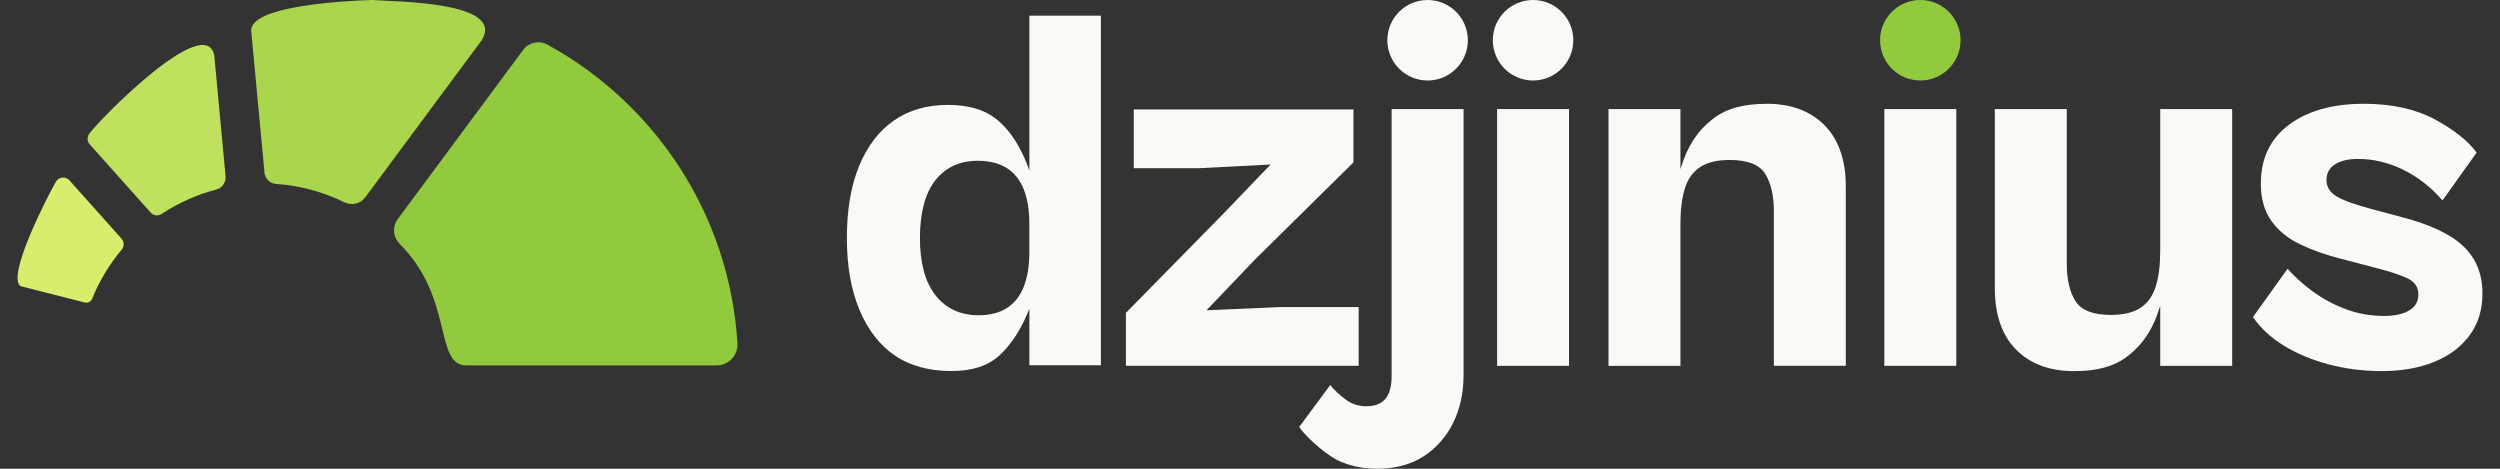
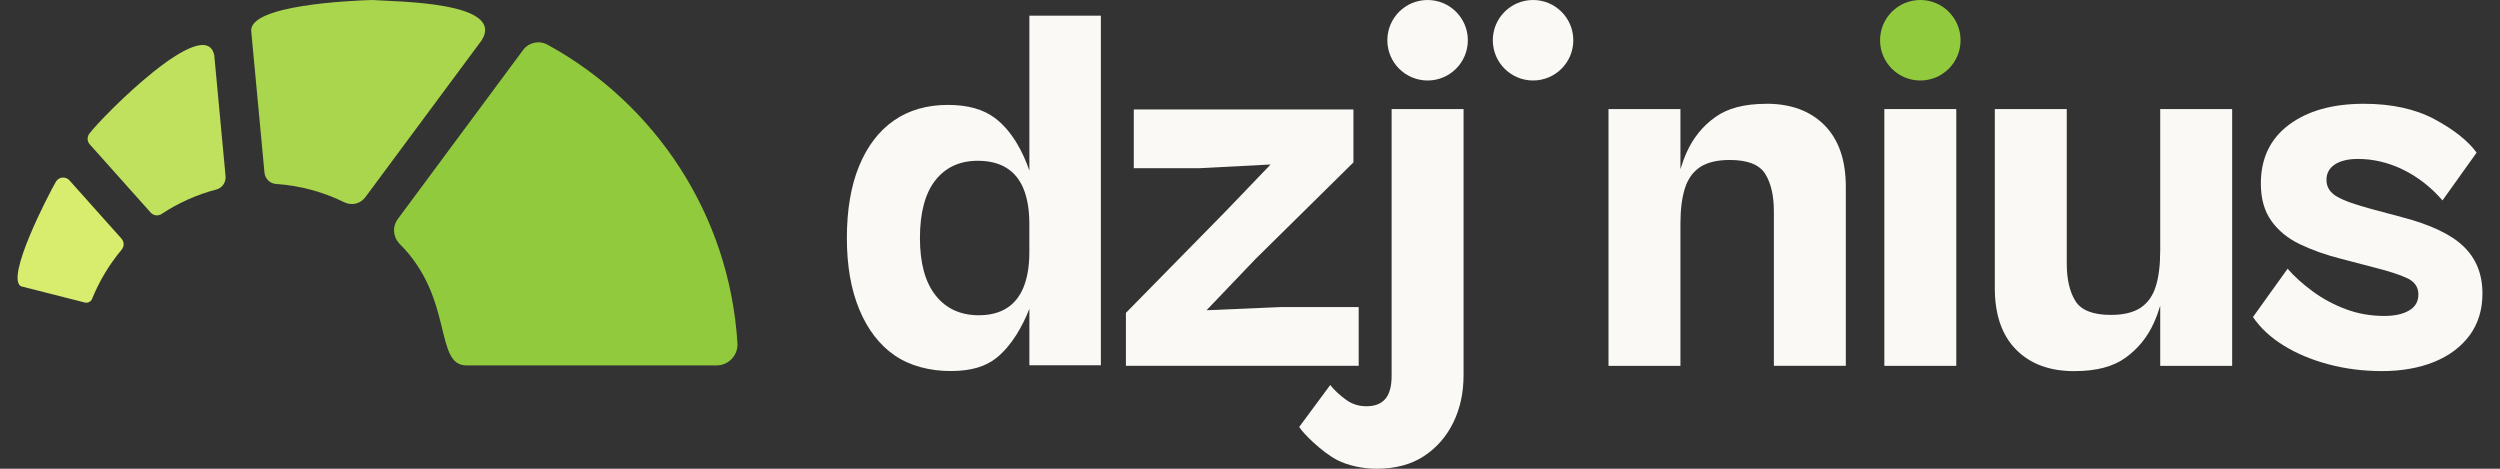
<svg xmlns="http://www.w3.org/2000/svg" id="Layer_1" data-name="Layer 1" viewBox="0 0 800 150">
  <rect x="0" y="0" width="800" height="150" fill="#333333" stroke="none" />
  <defs>
    <style>
      .cls-1 {
        fill: #c0e15d;
      }

      .cls-1, .cls-2, .cls-3, .cls-4, .cls-5 {
        stroke-width: 0px;
      }

      .cls-2 {
        fill: #91cb3d;
      }

      .cls-3 {
        fill: #a9d64d;
      }

      .cls-4 {
        fill: #faf9f5;
      }

      .cls-5 {
        fill: #d8ec6d;
      }
    </style>
  </defs>
  <g>
    <path class="cls-2" d="M127.72,77.88c17.77,17.49,11,39.34,21.77,39.05,0,0,79.79,0,79.79,0,3.85,0,6.94-3.23,6.7-7.07-2.53-41.28-26.44-76.78-60.8-95.57-2.65-1.45-5.97-.74-7.77,1.69l-40.15,54.15c-1.74,2.35-1.52,5.58.46,7.74Z" />
    <path class="cls-3" d="M88.32,58.86c7.8.54,15.19,2.59,21.87,5.87,2.34,1.15,5.15.49,6.7-1.6l37.27-50.27C161.82.46,126.4.55,119.08,0c-7.27.22-39.02,1.64-38.7,9.83,0,0,4.25,45.4,4.25,45.4.18,1.95,1.74,3.5,3.69,3.64Z" />
    <path class="cls-5" d="M6.77,91.63l20.35,5.17c.97.25,1.98-.25,2.35-1.17,2.33-5.76,5.54-11.07,9.47-15.75.85-1.02.83-2.51-.05-3.5l-16.67-18.67c-1.21-1.36-3.4-1.15-4.32.42-2.45,4.24-16.31,30.96-11.13,33.52Z" />
    <path class="cls-1" d="M51.69,68.48c5.31-3.51,11.22-6.19,17.54-7.84,1.89-.49,3.13-2.31,2.95-4.26l-3.62-38.73c-2.95-13.67-36.11,19.93-39.9,25.03-.85,1.03-.83,2.52.06,3.51l19.5,21.84c.89.99,2.37,1.18,3.48.45Z" />
  </g>
-   <rect class="cls-4" x="479.07" y="34.9" width="23.02" height="82.17" />
  <path class="cls-4" d="M565.3,33.22c-7.2,0-12.47,1.43-16.45,4.28-3.98,2.86-7,6.58-9.08,11.17-.8,1.78-1.46,3.61-2.03,5.46v-19.23h-23.02v82.17h23.02v-45.54c0-4.48.47-8.23,1.43-11.26.95-3.03,2.58-5.29,4.87-6.81,2.3-1.51,5.46-2.27,9.49-2.27,5.71,0,9.5,1.49,11.34,4.45,1.85,2.97,2.77,6.97,2.77,12.01v49.4h23.02v-57.3c0-8.51-2.27-15.06-6.8-19.66-4.54-4.59-10.73-6.89-18.57-6.89Z" />
  <path class="cls-4" d="M434.77,117.06h-74.48v-16.94l31.66-32.23,14.64-15.25-22.81,1.18h-20.97v-18.79h70.29v16.94l-31.43,31-15.58,16.31,23.53-1.01h25.16v18.79Z" />
  <path class="cls-4" d="M329.4,5.02v49.57c-1.99-5.79-5.46-12.59-10.94-16.76-3.73-2.84-8.77-4.26-15.12-4.26-6.71,0-12.53,1.67-17.31,5.01-4.79,3.34-8.49,8.18-11.11,14.53-2.62,6.35-3.92,14.03-3.92,23.04s1.34,16.56,4.01,22.96c2.67,6.4,6.43,11.27,11.27,14.61,4.84,3.34,11.22,5.01,17.9,5.01s11.29-1.45,14.86-4.34c4.82-3.97,8.23-10.13,10.36-15.58v18.08h22.88V5.02h-22.88ZM327.56,91.86c-1.23,3.01-3.04,5.26-5.43,6.76-2.39,1.5-5.37,2.26-8.93,2.26-5.82,0-10.47-2.12-13.81-6.35-3.34-4.23-5.01-10.35-5.01-18.37s1.64-14.28,4.92-18.45c3.28-4.18,7.85-6.26,13.56-6.26,3.68,0,6.73.75,9.18,2.25,2.45,1.5,4.28,3.76,5.51,6.76,1.22,3.01,1.84,6.74,1.84,11.19v9.02c0,4.46-.62,8.18-1.84,11.19Z" />
  <path class="cls-4" d="M691.26,80.43c0,4.48-.47,8.23-1.43,11.26-.95,3.03-2.58,5.29-4.87,6.81-2.3,1.51-5.46,2.27-9.49,2.27-5.71,0-9.5-1.49-11.34-4.45-1.85-2.97-2.77-6.97-2.77-12.01v-49.4h-23.02v57.3c0,8.51,2.27,15.06,6.8,19.66,4.54,4.59,10.73,6.89,18.57,6.89,7.2,0,12.47-1.43,16.45-4.28,3.98-2.86,7-6.58,9.08-11.17.8-1.78,1.46-3.61,2.03-5.46v19.23h23.02V34.9h-23.02v45.54Z" />
  <rect class="cls-4" x="602.99" y="34.9" width="23.02" height="82.17" />
  <path class="cls-4" d="M788.33,78.84c-4.03-3.86-10.59-6.97-19.66-9.33l-9.41-2.52c-5.49-1.45-9.33-2.83-11.51-4.12-2.18-1.29-3.28-3.05-3.28-5.29,0-2.13.89-3.78,2.69-4.96,1.79-1.17,4.26-1.76,7.39-1.76,4.93,0,9.75,1.15,14.45,3.44,4.7,2.3,8.9,5.57,12.6,9.83l10.92-15.29c-2.8-3.81-7.28-7.36-13.44-10.67-6.16-3.3-13.72-4.96-22.68-4.96-9.97,0-17.95,2.24-23.94,6.72-5.99,4.48-8.99,10.75-8.99,18.82,0,4.82,1.12,8.8,3.36,11.93,2.24,3.14,5.29,5.63,9.16,7.48,3.87,1.85,8.2,3.39,13.02,4.62l10.92,2.86c4.48,1.12,7.92,2.24,10.34,3.36,2.41,1.12,3.61,2.86,3.61,5.21s-.98,3.95-2.94,5.13c-1.96,1.17-4.62,1.76-7.98,1.76-4.37,0-8.49-.73-12.35-2.18-3.86-1.45-7.39-3.36-10.59-5.71-3.19-2.35-5.85-4.76-7.98-7.22l-11.09,15.46c2.35,3.47,5.6,6.5,9.75,9.07,4.14,2.58,8.93,4.59,14.37,6.05,5.43,1.45,11.17,2.18,17.22,2.18s11.82-.98,16.63-2.94c4.82-1.96,8.6-4.79,11.34-8.48,2.74-3.7,4.12-8.18,4.12-13.44,0-6.16-2.02-11.18-6.05-15.04Z" />
  <g>
    <path class="cls-4" d="M445.32,120.26c0,3.36-.67,5.82-2.02,7.39-1.34,1.57-3.36,2.35-6.05,2.35-2.46,0-4.65-.7-6.55-2.1-1.9-1.4-3.6-2.89-5.03-4.69l-9.92,13.41c1.15,1.98,7.29,8.1,12.23,10.63,3.12,1.6,7.87,2.75,12.46,2.75,6.05,0,11.12-1.35,15.21-4.03,4.09-2.69,7.22-6.28,9.41-10.76,2.18-4.48,3.28-9.52,3.28-15.12V34.9h-23.02v85.36Z" />
    <circle class="cls-4" cx="456.83" cy="12.88" r="12.88" />
  </g>
  <circle class="cls-4" cx="490.58" cy="12.88" r="12.88" />
  <circle class="cls-2" cx="614.5" cy="12.88" r="12.88" />
</svg>